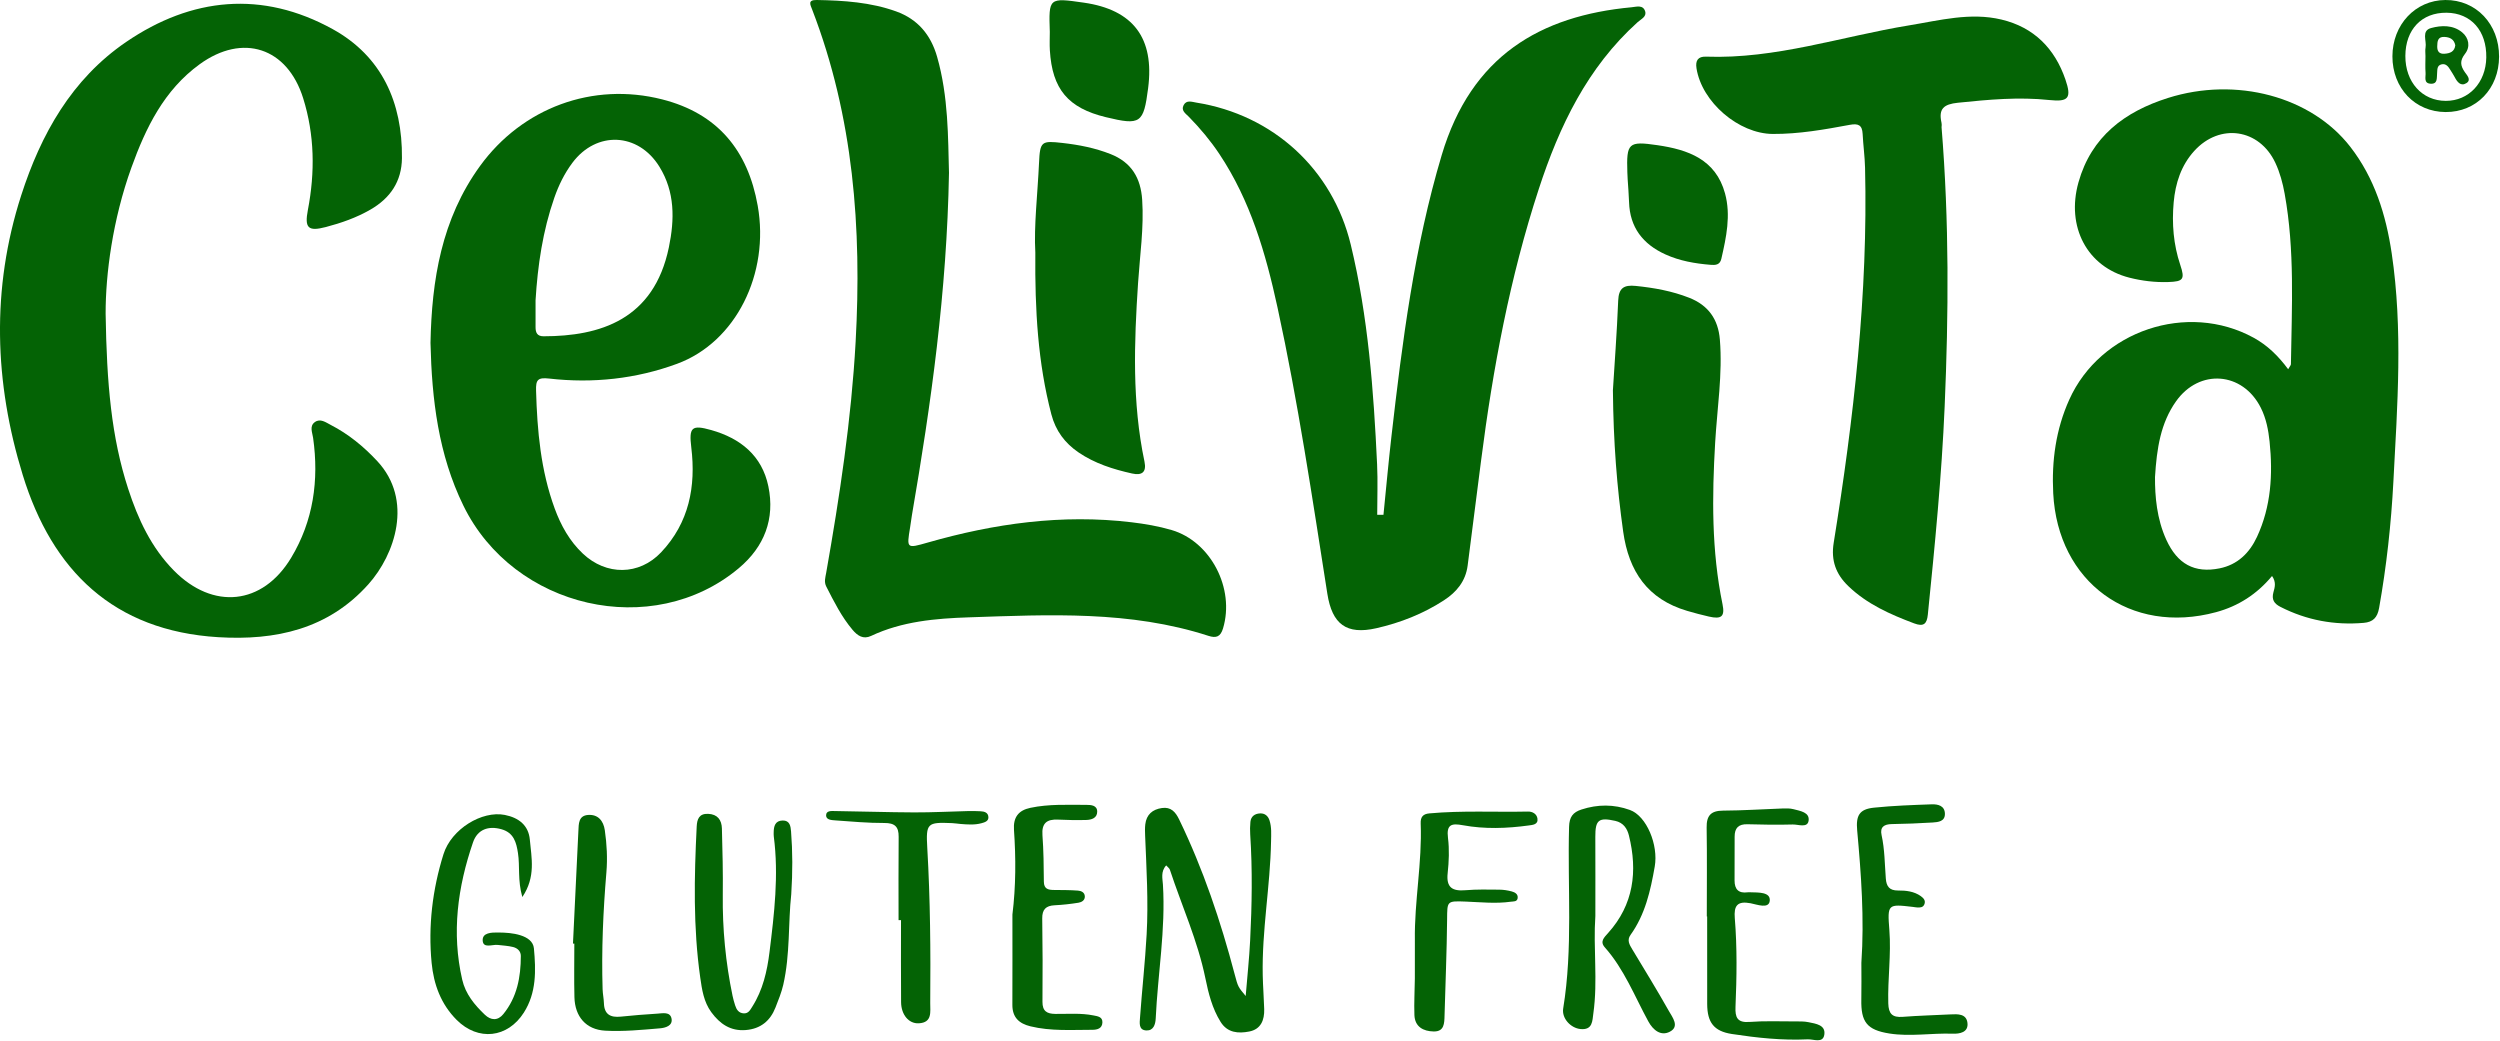
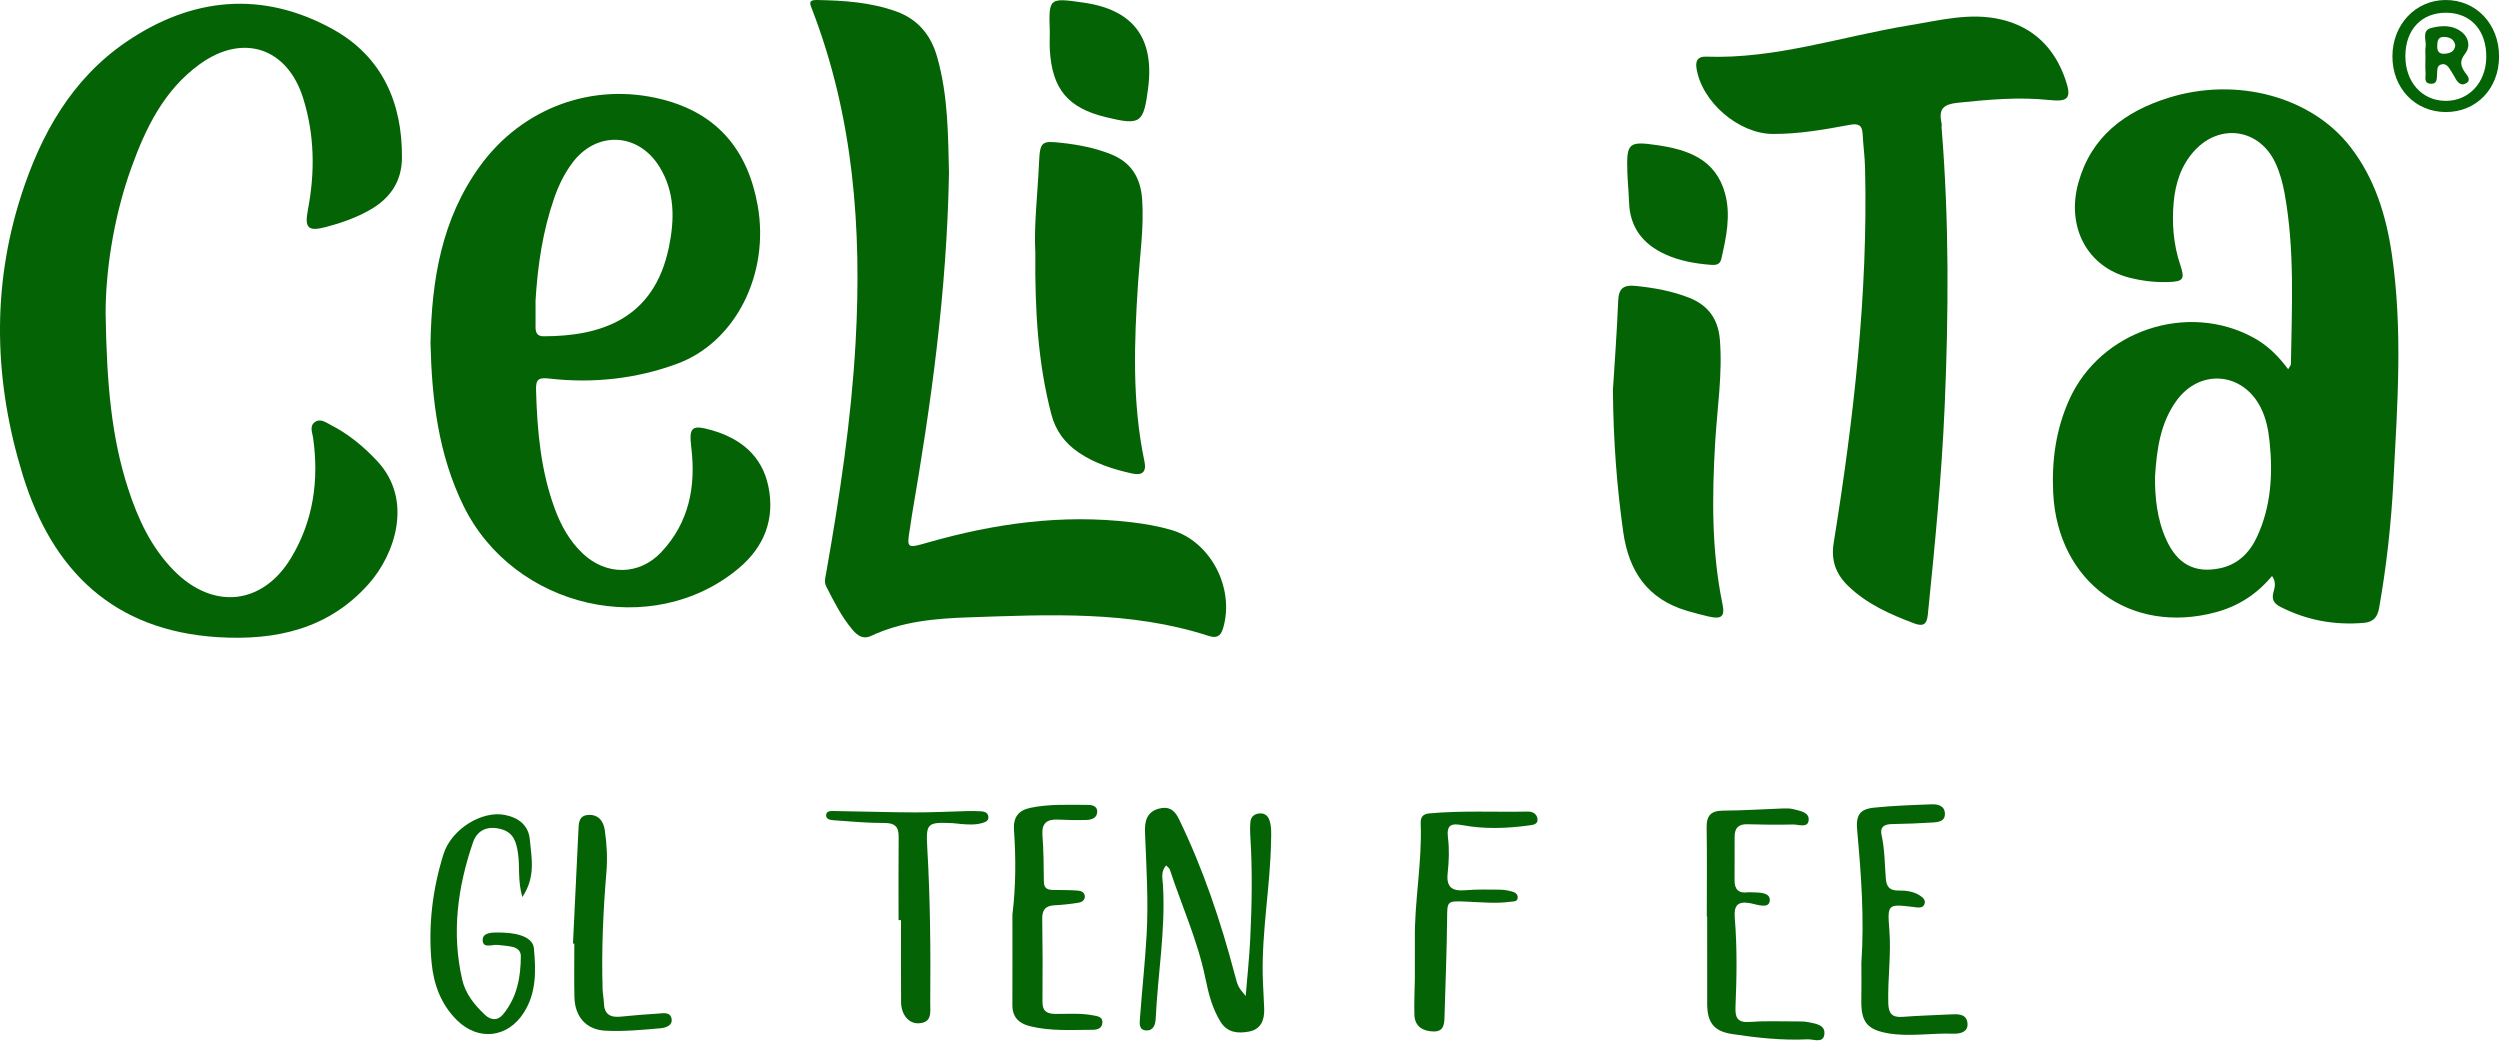
<svg xmlns="http://www.w3.org/2000/svg" width="100%" height="100%" viewBox="0 0 1530 637" version="1.1" xml:space="preserve" style="fill-rule:evenodd;clip-rule:evenodd;stroke-linejoin:round;stroke-miterlimit:2;">
  <g transform="matrix(2,0,0,2,-1860.84,-763.62)">
    <g>
      <g transform="matrix(1,0,0,1,1589.85,453.562)">
        <path d="M0,74.245C-0.028,80.117 0.529,86.98 3.458,93.412C6.843,100.846 12.1,103.707 19.751,102.167C25.255,101.06 28.915,97.47 31.208,92.538C35.526,83.25 36.099,73.403 35.065,63.394C34.695,59.82 34.019,56.287 32.369,53.009C26.819,41.986 13.542,40.981 6.418,51.076C1.746,57.698 0.547,65.331 0,74.245M35.813,104.502C31.202,110.056 25.479,113.734 18.686,115.57C-7.508,122.646 -29.763,106.382 -31.145,79.192C-31.649,69.272 -30.344,59.667 -26.23,50.526C-16.732,29.428 9.901,20.481 30.184,31.594C34.373,33.889 37.734,37.153 40.748,41.231C41.234,40.359 41.588,40.019 41.593,39.674C41.852,22.26 42.81,4.816 39.675,-12.47C39.084,-15.73 38.235,-18.933 36.814,-21.955C31.917,-32.367 19.853,-34.156 12.047,-25.604C7.981,-21.149 6.242,-15.663 5.717,-9.847C5.131,-3.358 5.636,3.081 7.743,9.348C9.216,13.731 8.626,14.398 4.108,14.55C0.039,14.687 -3.985,14.201 -7.88,13.206C-20.74,9.922 -27.247,-2.325 -23.414,-15.966C-19.472,-29.992 -9.239,-37.588 3.928,-41.762C24.876,-48.401 47.841,-42.194 59.753,-26.843C67.202,-17.243 70.681,-6.018 72.436,5.797C75.891,29.057 74.17,52.38 72.944,75.677C72.262,88.622 70.847,101.501 68.576,114.285C68.051,117.242 66.702,118.601 63.872,118.843C54.908,119.609 46.402,118.05 38.369,113.942C36.44,112.956 35.623,111.713 36.247,109.448C36.636,108.034 37.166,106.413 35.813,104.502" style="fill:rgb(4,99,5);fill-rule:nonzero;" />
      </g>
      <g transform="matrix(1,0,0,1,962.742,478.898)">
        <path d="M0,-1.096C0.335,20.359 1.766,36.697 6.897,52.484C9.904,61.736 13.941,70.466 20.915,77.526C32.856,89.615 48.014,88.13 56.773,73.586C63.557,62.321 65.319,49.88 63.49,36.901C63.258,35.251 62.298,33.318 64.022,32.074C65.696,30.866 67.363,32.155 68.851,32.92C74.289,35.715 78.93,39.518 83.107,43.997C94.227,55.922 88.559,72.581 80.409,81.697C68.109,95.455 52.004,98.961 34.455,97.891C2.472,95.942 -16.347,77.547 -25.359,48.275C-34.075,19.969 -35.02,-8.745 -25.853,-37.247C-19.82,-56.006 -10.396,-72.856 6.247,-84.226C26.335,-97.949 47.946,-100.057 69.487,-88.168C84.514,-79.874 90.839,-65.744 90.674,-48.721C90.605,-41.567 87.1,-36.443 81.012,-32.937C76.733,-30.474 72.116,-28.854 67.367,-27.609C61.937,-26.186 60.832,-27.331 61.889,-32.841C64.097,-44.341 63.965,-55.782 60.447,-67.026C55.597,-82.532 41.98,-87.014 28.773,-77.427C17.886,-69.524 12.276,-57.984 7.889,-45.809C2.113,-29.78 -0.025,-13.106 0,-1.096" style="fill:rgb(4,99,5);fill-rule:nonzero;" />
      </g>
      <g transform="matrix(1,0,0,1,1353.76,419.978)">
-         <path d="M0,119.364C0.806,111.384 1.522,103.393 2.435,95.426C5.765,66.387 9.429,37.429 17.831,9.266C26.874,-21.049 47.957,-33.335 75.945,-35.948C77.393,-36.084 79.402,-36.773 80.065,-34.745C80.617,-33.053 78.836,-32.337 77.81,-31.414C62.404,-17.544 53.821,0.403 47.536,19.644C38.699,46.698 33.491,74.546 29.877,102.721C28.503,113.432 27.119,124.141 25.765,134.855C25.155,139.676 22.379,143.012 18.475,145.546C12.121,149.67 5.142,152.408 -2.195,154.07C-11.317,156.137 -15.704,152.875 -17.174,143.511C-21.774,114.222 -26.115,84.887 -32.426,55.896C-36.025,39.361 -40.696,23.234 -50.224,8.939C-52.953,4.844 -56.095,1.108 -59.527,-2.406C-60.488,-3.389 -62.04,-4.315 -61.145,-6.003C-60.268,-7.659 -58.641,-6.994 -57.257,-6.772C-33.781,-3.015 -15.592,13.587 -10.008,36.696C-4.673,58.77 -3.013,81.32 -1.948,103.918C-1.706,109.054 -1.912,114.212 -1.912,119.36C-1.275,119.361 -0.637,119.363 0,119.364" style="fill:rgb(4,99,5);fill-rule:nonzero;" />
-       </g>
+         </g>
      <g transform="matrix(1,0,0,1,1094.3,510.887)">
        <path d="M0,-37.175C0,-34.44 0.001,-31.706 0,-28.971C-0.001,-27.336 0.462,-26.175 2.426,-26.176C19.726,-26.184 36.211,-31.241 40.795,-53.392C42.564,-61.936 42.683,-70.343 37.887,-78.083C31.398,-88.554 18.639,-89.096 11.284,-79.274C8.848,-76.02 7.081,-72.409 5.742,-68.569C2.197,-58.401 0.658,-47.898 0,-37.175M-32.148,-24.16C-31.773,-43.33 -28.793,-62.035 -16.982,-78.297C-4.054,-96.098 17.512,-104.064 38.742,-98.667C55.684,-94.36 64.976,-83.094 67.983,-66.112C71.652,-45.395 61.351,-24.415 43.321,-17.764C30.764,-13.132 17.538,-11.715 4.193,-13.236C0.655,-13.639 0.065,-12.839 0.156,-9.559C0.499,2.736 1.582,14.882 5.86,26.537C7.768,31.734 10.41,36.499 14.482,40.337C21.631,47.076 31.69,47.056 38.43,39.924C46.965,30.895 49.109,19.808 47.654,7.843C46.902,1.661 47.771,0.833 53.723,2.511C62.741,5.052 69.303,10.387 71.237,19.733C73.297,29.687 70.036,38.224 62.172,44.81C35.808,66.889 -6.667,57.193 -22.077,25.656C-29.729,9.997 -31.743,-6.758 -32.148,-24.16" style="fill:rgb(4,99,5);fill-rule:nonzero;" />
      </g>
      <g transform="matrix(1,0,0,1,1220.81,524.587)">
        <path d="M0,-89.893C-0.65,-53.453 -5.476,-19.24 -11.341,14.859C-11.56,16.135 -11.706,17.425 -11.915,18.703C-12.962,25.103 -12.968,25.094 -6.516,23.248C13.894,17.406 34.609,14.498 55.839,17.034C59.969,17.527 64.13,18.238 68.112,19.408C80.153,22.947 87.518,37.352 83.858,49.509C83.079,52.096 81.766,52.561 79.376,51.787C55.414,44.029 30.724,45.303 6.106,46.128C-4.121,46.471 -14.34,47.347 -23.837,51.814C-26.226,52.937 -27.971,51.77 -29.487,49.978C-32.872,45.978 -35.18,41.333 -37.545,36.713C-38.283,35.27 -37.828,33.919 -37.579,32.511C-33.452,9.096 -29.88,-14.392 -28.568,-38.165C-26.653,-72.866 -29.218,-106.984 -41.841,-139.784C-42.457,-141.383 -43.321,-142.83 -40.42,-142.777C-32.18,-142.624 -23.996,-142.103 -16.153,-139.279C-9.539,-136.898 -5.557,-132.103 -3.645,-125.429C-0.145,-113.214 -0.298,-100.651 0,-89.893" style="fill:rgb(4,99,5);fill-rule:nonzero;" />
      </g>
      <g transform="matrix(1,0,0,1,1524.53,538.52)">
        <path d="M0,-117.871C2.368,-88.838 2.164,-60.602 0.957,-32.367C0.047,-11.06 -2.044,10.161 -4.194,31.373C-4.486,34.251 -5.498,35.129 -8.389,34.041C-15.716,31.286 -22.795,28.161 -28.533,22.632C-32.309,18.995 -33.874,14.831 -33,9.4C-26.878,-28.617 -22.469,-66.793 -23.404,-105.403C-23.488,-108.852 -23.972,-112.289 -24.143,-115.738C-24.279,-118.456 -25.492,-118.991 -28.067,-118.512C-35.851,-117.064 -43.653,-115.68 -51.63,-115.722C-62.066,-115.777 -73.353,-125.456 -74.981,-135.8C-75.359,-138.203 -74.515,-139.463 -72.061,-139.374C-50.724,-138.599 -30.589,-145.568 -9.897,-148.952C-0.558,-150.48 8.81,-153 18.338,-150.726C28.246,-148.362 34.644,-141.901 37.91,-132.371C39.841,-126.738 38.898,-125.472 33.029,-126.097C23.634,-127.098 14.365,-126.234 5.027,-125.273C0.679,-124.826 -0.958,-123.444 -0.021,-119.197C0.13,-118.511 0,-117.762 0,-117.871" style="fill:rgb(4,99,5);fill-rule:nonzero;" />
      </g>
      <g transform="matrix(1,0,0,1,1247.23,493.067)">
        <path d="M0,-33.947C-0.466,-42.169 0.696,-51.786 1.133,-61.429C1.432,-68.034 1.885,-68.237 8.319,-67.511C13.35,-66.943 18.236,-65.99 22.994,-64.12C29.458,-61.579 32.255,-56.758 32.696,-50.147C33.265,-41.613 32.001,-33.167 31.441,-24.693C30.234,-6.395 29.58,11.867 33.399,29.974C34.103,33.31 32.551,34.29 29.617,33.638C23.825,32.349 18.19,30.566 13.227,27.185C9.043,24.334 6.219,20.57 4.901,15.521C0.788,-0.245 -0.151,-16.306 0,-33.947" style="fill:rgb(4,99,5);fill-rule:nonzero;" />
      </g>
      <g transform="matrix(1,0,0,1,1423.97,539.091)">
        <path d="M0,-37.875C0.465,-45.43 1.219,-55.348 1.616,-65.279C1.771,-69.159 3.369,-70.155 6.966,-69.79C12.587,-69.218 18.073,-68.239 23.349,-66.163C29.182,-63.867 32.22,-59.602 32.728,-53.383C33.591,-42.821 31.903,-32.38 31.291,-21.892C30.323,-5.302 30.158,11.223 33.539,27.61C34.311,31.354 33.241,32.28 29.39,31.393C27.15,30.878 24.922,30.295 22.717,29.644C10.625,26.075 4.849,17.58 3.147,5.418C1.245,-8.17 0.147,-21.785 0,-37.875" style="fill:rgb(4,99,5);fill-rule:nonzero;" />
      </g>
      <g transform="matrix(1,0,0,1,1311.6,640.183)">
        <path d="M0,46.404C0.495,40.374 1.088,34.893 1.366,29.396C1.912,18.599 2.093,7.794 1.386,-3.01C1.302,-4.298 1.316,-5.607 1.446,-6.891C1.62,-8.603 2.825,-9.401 4.406,-9.471C5.848,-9.535 6.841,-8.722 7.29,-7.322C7.965,-5.221 7.802,-3.078 7.763,-0.905C7.521,12.787 4.934,26.331 5.216,40.05C5.288,43.504 5.564,46.953 5.666,50.407C5.764,53.75 4.668,56.577 1.088,57.272C-2.239,57.918 -5.569,57.715 -7.683,54.315C-10.241,50.201 -11.383,45.615 -12.343,40.934C-14.693,29.47 -19.557,18.816 -23.196,7.765C-23.351,7.293 -23.884,6.945 -24.327,6.441C-26.059,8.332 -25.437,10.474 -25.322,12.341C-24.473,26.076 -26.89,39.621 -27.53,53.265C-27.62,55.183 -28.256,57 -30.332,56.947C-32.835,56.884 -32.449,54.618 -32.33,52.965C-31.72,44.494 -30.78,36.056 -30.308,27.564C-29.746,17.451 -30.366,7.404 -30.77,-2.669C-30.816,-3.816 -30.855,-4.98 -30.724,-6.116C-30.377,-9.117 -28.519,-10.702 -25.633,-11.118C-22.882,-11.514 -21.484,-9.931 -20.367,-7.627C-12.991,7.591 -7.642,23.527 -3.345,39.845C-2.353,43.611 -2.331,43.605 0,46.404" style="fill:rgb(4,99,5);fill-rule:nonzero;" />
      </g>
      <g transform="matrix(1,0,0,1,1418.6,664.713)">
-         <path d="M0,-2.631C-0.68,7.266 0.782,17.245 -0.606,27.127C-0.936,29.476 -0.781,32.35 -4.553,31.985C-7.536,31.697 -10.336,28.711 -9.842,25.686C-6.824,7.235 -8.552,-11.363 -8.045,-29.887C-7.962,-32.916 -6.876,-34.338 -4.252,-35.192C0.718,-36.811 5.67,-36.827 10.572,-35.053C15.704,-33.196 19.324,-24.338 18.172,-17.754C16.873,-10.323 15.255,-3.081 10.758,3.186C9.611,4.785 10.42,6.14 11.269,7.549C15.055,13.832 18.898,20.084 22.5,26.472C23.589,28.405 25.866,31.208 22.78,32.808C20.104,34.196 17.723,32.436 16.189,29.618C12.006,21.934 8.819,13.662 2.894,6.988C1.317,5.212 2.658,3.979 3.899,2.6C11.731,-6.101 12.978,-16.295 10.271,-27.24C9.756,-29.319 8.621,-31.151 6.097,-31.715C1.028,-32.848 -0.038,-32.025 -0.011,-26.82C0.031,-18.757 0,-10.694 0,-2.631" style="fill:rgb(4,99,5);fill-rule:nonzero;" />
-       </g>
+         </g>
      <g transform="matrix(1,0,0,1,1172.54,672.656)">
-         <path d="M0,-17.178C-0.963,-8.417 -0.303,1.182 -2.447,10.517C-2.991,12.883 -3.931,15.171 -4.821,17.444C-6.432,21.56 -9.383,23.972 -13.897,24.347C-18.594,24.737 -21.861,22.444 -24.478,18.864C-26.785,15.707 -27.324,11.945 -27.849,8.259C-30.03,-7.083 -29.693,-22.498 -28.932,-37.917C-28.821,-40.163 -28.216,-41.915 -25.451,-41.812C-22.549,-41.704 -21.289,-39.927 -21.217,-37.338C-21.029,-30.568 -20.869,-23.791 -20.948,-17.02C-21.069,-6.598 -20.075,3.695 -17.956,13.889C-17.752,14.871 -17.471,15.842 -17.167,16.799C-16.751,18.105 -16.055,19.175 -14.51,19.246C-13.103,19.31 -12.55,18.181 -11.943,17.226C-8.691,12.116 -7.378,6.368 -6.648,0.472C-5.195,-11.261 -3.798,-23.004 -5.336,-34.852C-5.391,-35.279 -5.377,-35.716 -5.373,-36.148C-5.354,-38.038 -4.92,-39.724 -2.624,-39.771C-0.437,-39.816 -0.184,-38.031 -0.058,-36.443C0.43,-30.255 0.446,-24.059 0,-17.178" style="fill:rgb(4,99,5);fill-rule:nonzero;" />
-       </g>
+         </g>
      <g transform="matrix(1,0,0,1,1428.49,451.159)">
        <path d="M0,-14.418C-0.034,-15.136 -0.078,-15.854 -0.101,-16.573C-0.396,-25.6 0.19,-26.228 9.073,-24.928C18.446,-23.556 26.935,-20.609 29.786,-10.171C31.623,-3.444 30.171,3.237 28.659,9.852C28.224,11.756 26.836,11.81 25.325,11.684C20.574,11.289 15.918,10.491 11.535,8.495C4.648,5.358 0.653,0.238 0.421,-7.527C0.353,-9.826 0.14,-12.121 0,-14.418" style="fill:rgb(4,99,5);fill-rule:nonzero;" />
      </g>
      <g transform="matrix(1,0,0,1,1251.66,409.718)">
        <path d="M0,-18.123C-0.348,-28.635 -0.348,-28.635 10.382,-27.1C25.53,-24.933 32.061,-16.258 30.087,-0.924C28.698,9.874 27.77,10.512 17.182,7.953C5.59,5.152 0.735,-0.614 0.016,-12.518C-0.097,-14.38 0,-16.254 0,-18.123" style="fill:rgb(4,99,5);fill-rule:nonzero;" />
      </g>
      <g transform="matrix(1,0,0,1,1090.25,673.947)">
        <path d="M0,-17.644C-1.469,-22.804 -0.698,-27.024 -1.331,-31.105C-1.831,-34.331 -2.583,-37.302 -6.35,-38.379C-10.377,-39.53 -13.73,-38.329 -15.087,-34.378C-19.791,-20.679 -21.688,-6.701 -18.391,7.645C-17.382,12.035 -14.622,15.364 -11.467,18.369C-9.617,20.131 -7.514,20.266 -5.819,18.185C-1.604,13.01 -0.462,6.844 -0.457,0.382C-0.456,-1.11 -1.525,-2.028 -2.837,-2.353C-4.356,-2.73 -5.951,-2.807 -7.516,-2.99C-9.198,-3.187 -12.018,-1.81 -12.13,-4.369C-12.234,-6.75 -9.437,-6.815 -7.383,-6.792C-5.075,-6.766 -2.781,-6.64 -0.552,-5.935C1.506,-5.284 3.352,-4.076 3.548,-1.937C4.169,4.834 4.355,11.609 0.469,17.716C-4.5,25.526 -13.535,26.511 -20.087,19.959C-24.912,15.133 -27.122,9.077 -27.753,2.515C-28.841,-8.786 -27.503,-19.935 -24.126,-30.744C-21.713,-38.47 -12.332,-44.155 -5.354,-42.768C-1.068,-41.917 1.913,-39.572 2.302,-35.177C2.792,-29.625 4.176,-23.835 0,-17.644" style="fill:rgb(4,99,5);fill-rule:nonzero;" />
      </g>
      <g transform="matrix(1,0,0,1,1452.7,668.042)">
        <path d="M0,-5.789C0,-14.859 0.097,-23.93 -0.047,-32.998C-0.106,-36.672 1.273,-38.165 4.997,-38.181C11.036,-38.206 17.074,-38.624 23.113,-38.835C24.258,-38.875 25.458,-38.906 26.546,-38.617C28.576,-38.078 31.55,-37.68 31.148,-35.072C30.797,-32.794 27.98,-33.986 26.286,-33.939C21.684,-33.812 17.072,-33.873 12.468,-34.012C9.699,-34.095 8.507,-32.868 8.518,-30.185C8.536,-25.724 8.51,-21.263 8.496,-16.802C8.487,-14.095 9.737,-12.805 12.509,-13.184C12.792,-13.223 13.085,-13.203 13.372,-13.193C15.776,-13.11 19.514,-13.319 19.267,-10.621C19.028,-7.999 15.361,-9.46 13.391,-9.836C9.309,-10.616 8.255,-9.045 8.565,-5.285C9.311,3.767 9.162,12.843 8.782,21.907C8.648,25.078 9.324,26.771 13.061,26.483C17.638,26.13 22.258,26.323 26.859,26.32C28.292,26.319 29.762,26.272 31.149,26.562C33.358,27.024 36.4,27.388 35.964,30.359C35.559,33.117 32.656,31.719 30.865,31.804C23.079,32.174 15.342,31.345 7.671,30.171C2.161,29.328 0.141,26.625 0.12,20.989C0.087,12.063 0.111,3.137 0.111,-5.789L0,-5.789Z" style="fill:rgb(4,99,5);fill-rule:nonzero;" />
      </g>
      <g transform="matrix(1,0,0,1,1500,650.507)">
        <path d="M0,25.93C0.934,12.381 -0.06,-1.109 -1.283,-14.58C-1.694,-19.105 -0.668,-21.086 3.855,-21.553C9.717,-22.157 15.626,-22.363 21.521,-22.574C23.424,-22.642 25.524,-22.155 25.563,-19.679C25.601,-17.323 23.504,-17.121 21.814,-17.012C17.65,-16.744 13.475,-16.604 9.303,-16.527C6.973,-16.484 5.635,-15.644 6.184,-13.151C7.151,-8.76 7.138,-4.284 7.482,0.16C7.667,2.563 8.601,3.814 11.213,3.798C13.648,3.783 16.124,4.039 18.218,5.541C19.073,6.155 19.761,6.943 19.248,8.091C18.825,9.038 17.904,9.03 17.03,8.981C16.601,8.957 16.175,8.865 15.746,8.815C8.062,7.918 7.942,7.928 8.565,15.893C9.151,23.392 8.032,30.842 8.234,38.33C8.32,41.525 9.469,42.703 12.635,42.458C17.509,42.081 22.404,41.96 27.288,41.708C29.516,41.594 32.09,41.497 32.454,44.244C32.856,47.271 29.973,47.687 27.961,47.614C21.49,47.38 15.003,48.572 8.568,47.555C1.693,46.468 -0.159,44.024 -0.014,37.145C0.065,33.408 0,29.668 0,25.93" style="fill:rgb(4,99,5);fill-rule:nonzero;" />
      </g>
      <g transform="matrix(1,0,0,1,1363.37,657.74)">
        <path d="M0,11.815C-0.178,-0.145 2.253,-11.986 1.781,-23.939C1.703,-25.942 2.481,-26.854 4.429,-27.032C14.48,-27.948 24.558,-27.374 34.622,-27.592C35.99,-27.622 37.294,-26.882 37.508,-25.462C37.79,-23.592 36.034,-23.505 34.864,-23.344C28.142,-22.423 21.378,-22.176 14.686,-23.411C11.201,-24.055 9.616,-23.655 10.134,-19.51C10.576,-15.974 10.42,-12.299 10.035,-8.739C9.555,-4.311 11.501,-3.183 15.494,-3.523C18.927,-3.816 22.398,-3.725 25.851,-3.695C27.128,-3.684 28.432,-3.476 29.667,-3.144C30.624,-2.886 31.647,-2.316 31.448,-1.071C31.27,0.047 30.164,-0.119 29.364,-0.006C24.766,0.641 20.168,0.133 15.57,-0.044C9.719,-0.269 9.914,-0.224 9.863,5.477C9.776,15.25 9.341,25.019 9.083,34.79C9.019,37.191 9.026,39.763 5.74,39.7C2.59,39.64 -0.001,38.281 -0.139,34.684C-0.283,30.951 -0.037,27.205 -0.007,23.465C0.024,19.582 0,15.698 0,11.815" style="fill:rgb(4,99,5);fill-rule:nonzero;" />
      </g>
      <g transform="matrix(1,0,0,1,1240.22,663.525)">
        <path d="M0,-1.863C1.061,-10.494 1.078,-19.134 0.478,-27.756C0.206,-31.67 1.885,-33.757 5.496,-34.52C11.177,-35.721 16.957,-35.421 22.706,-35.423C24.096,-35.423 25.935,-35.288 25.944,-33.365C25.953,-31.375 24.2,-30.845 22.564,-30.802C19.69,-30.726 16.807,-30.779 13.933,-30.913C10.526,-31.072 8.917,-29.822 9.189,-26.148C9.54,-21.424 9.587,-16.673 9.621,-11.932C9.638,-9.648 10.983,-9.4 12.726,-9.384C15.164,-9.361 17.608,-9.371 20.037,-9.193C21.005,-9.123 22.108,-8.684 22.157,-7.429C22.207,-6.182 21.148,-5.63 20.194,-5.478C17.79,-5.094 15.355,-4.821 12.923,-4.703C10.257,-4.575 9.087,-3.423 9.124,-0.67C9.241,7.823 9.282,16.318 9.194,24.811C9.164,27.738 10.587,28.518 13.165,28.543C17.045,28.58 20.949,28.232 24.797,29.004C26.045,29.255 27.593,29.401 27.536,31.145C27.474,33.028 25.941,33.405 24.438,33.405C18.116,33.407 11.774,33.858 5.525,32.341C1.997,31.485 -0.03,29.585 -0.013,25.765C0.027,16.556 0,7.346 0,-1.863" style="fill:rgb(4,99,5);fill-rule:nonzero;" />
      </g>
      <g transform="matrix(1,0,0,1,1205.38,661.524)">
        <path d="M0,1.853C0,-6.646 -0.054,-15.145 0.029,-23.643C0.059,-26.764 -1.156,-27.889 -4.349,-27.878C-9.382,-27.861 -14.42,-28.323 -19.449,-28.682C-20.531,-28.759 -22.189,-28.84 -22.175,-30.229C-22.161,-31.737 -20.476,-31.545 -19.424,-31.532C-11.36,-31.431 -3.296,-31.147 4.769,-31.118C10.366,-31.097 15.964,-31.4 21.563,-31.536C22.714,-31.565 23.869,-31.508 25.021,-31.47C26.267,-31.429 27.449,-31.071 27.492,-29.635C27.529,-28.415 26.348,-28.077 25.388,-27.814C23.267,-27.232 21.099,-27.411 18.941,-27.584C18.079,-27.653 17.222,-27.803 16.36,-27.84C8.781,-28.165 8.349,-27.833 8.786,-20.29C9.705,-4.45 9.834,11.402 9.691,27.26C9.668,29.871 10.391,33.18 6.214,33.416C3.142,33.59 0.805,30.811 0.772,26.935C0.7,18.574 0.75,10.213 0.75,1.851C0.5,1.852 0.25,1.852 0,1.853" style="fill:rgb(4,99,5);fill-rule:nonzero;" />
      </g>
      <g transform="matrix(1,0,0,1,1105.75,657.889)">
        <path d="M0,12.672C0.557,1.185 1.13,-10.301 1.656,-21.789C1.757,-24.012 1.687,-26.476 4.586,-26.702C7.674,-26.943 9.328,-24.911 9.743,-22.029C10.358,-17.756 10.592,-13.466 10.228,-9.128C9.229,2.77 8.703,14.69 9.068,26.633C9.112,28.066 9.427,29.491 9.471,30.924C9.577,34.366 11.504,35.331 14.62,35.012C18.338,34.63 22.065,34.322 25.796,34.097C27.44,33.998 29.754,33.422 30.166,35.636C30.579,37.855 28.167,38.458 26.64,38.587C21.063,39.059 15.432,39.615 9.867,39.309C3.95,38.984 0.59,34.968 0.445,29.059C0.311,23.599 0.417,18.134 0.417,12.671C0.278,12.672 0.139,12.672 0,12.672" style="fill:rgb(4,99,5);fill-rule:nonzero;" />
      </g>
      <g transform="matrix(1,0,0,1,1679.09,412.18)">
        <path d="M0,-26.474C-7.626,-26.563 -12.598,-21.354 -12.629,-13.246C-12.659,-5.253 -7.511,0.473 -0.275,0.497C6.777,0.52 12.002,-5.062 12.133,-12.757C12.272,-20.956 7.467,-26.387 0,-26.474M-16.589,-13.131C-16.577,-22.832 -9.56,-30.302 -0.397,-30.368C9.034,-30.437 16.089,-22.989 16.047,-13.009C16.006,-3.209 9.073,3.963 -0.311,3.916C-9.673,3.868 -16.602,-3.388 -16.589,-13.131" style="fill:rgb(4,99,5);fill-rule:nonzero;" />
      </g>
      <g transform="matrix(1,0,0,1,1681.74,402.089)">
        <path d="M0,-6.419C-0.365,-8.288 -1.69,-8.914 -3.366,-8.982C-5.411,-9.065 -5.494,-7.573 -5.527,-6.105C-5.562,-4.574 -4.923,-3.71 -3.262,-3.834C-1.58,-3.96 -0.236,-4.47 0,-6.419M-9.126,-3.149C-9.126,-4.009 -9.257,-4.894 -9.1,-5.724C-8.708,-7.792 -10.466,-10.863 -7.423,-11.696C-4.276,-12.558 -0.717,-12.678 2.058,-10.416C4.167,-8.697 4.663,-5.968 3,-3.843C1.322,-1.701 1.539,-0.198 2.926,1.807C3.548,2.706 4.98,4.15 3.431,5.14C1.679,6.259 0.59,4.816 -0.196,3.298C-0.59,2.537 -1.086,1.83 -1.531,1.095C-2.149,0.075 -2.885,-0.915 -4.227,-0.584C-5.686,-0.225 -5.469,1.13 -5.573,2.245C-5.701,3.616 -5.353,5.456 -7.527,5.341C-9.768,5.223 -9.001,3.275 -9.098,2.008C-9.229,0.298 -9.131,-1.429 -9.126,-3.149" style="fill:rgb(4,99,5);fill-rule:nonzero;" />
      </g>
    </g>
  </g>
</svg>